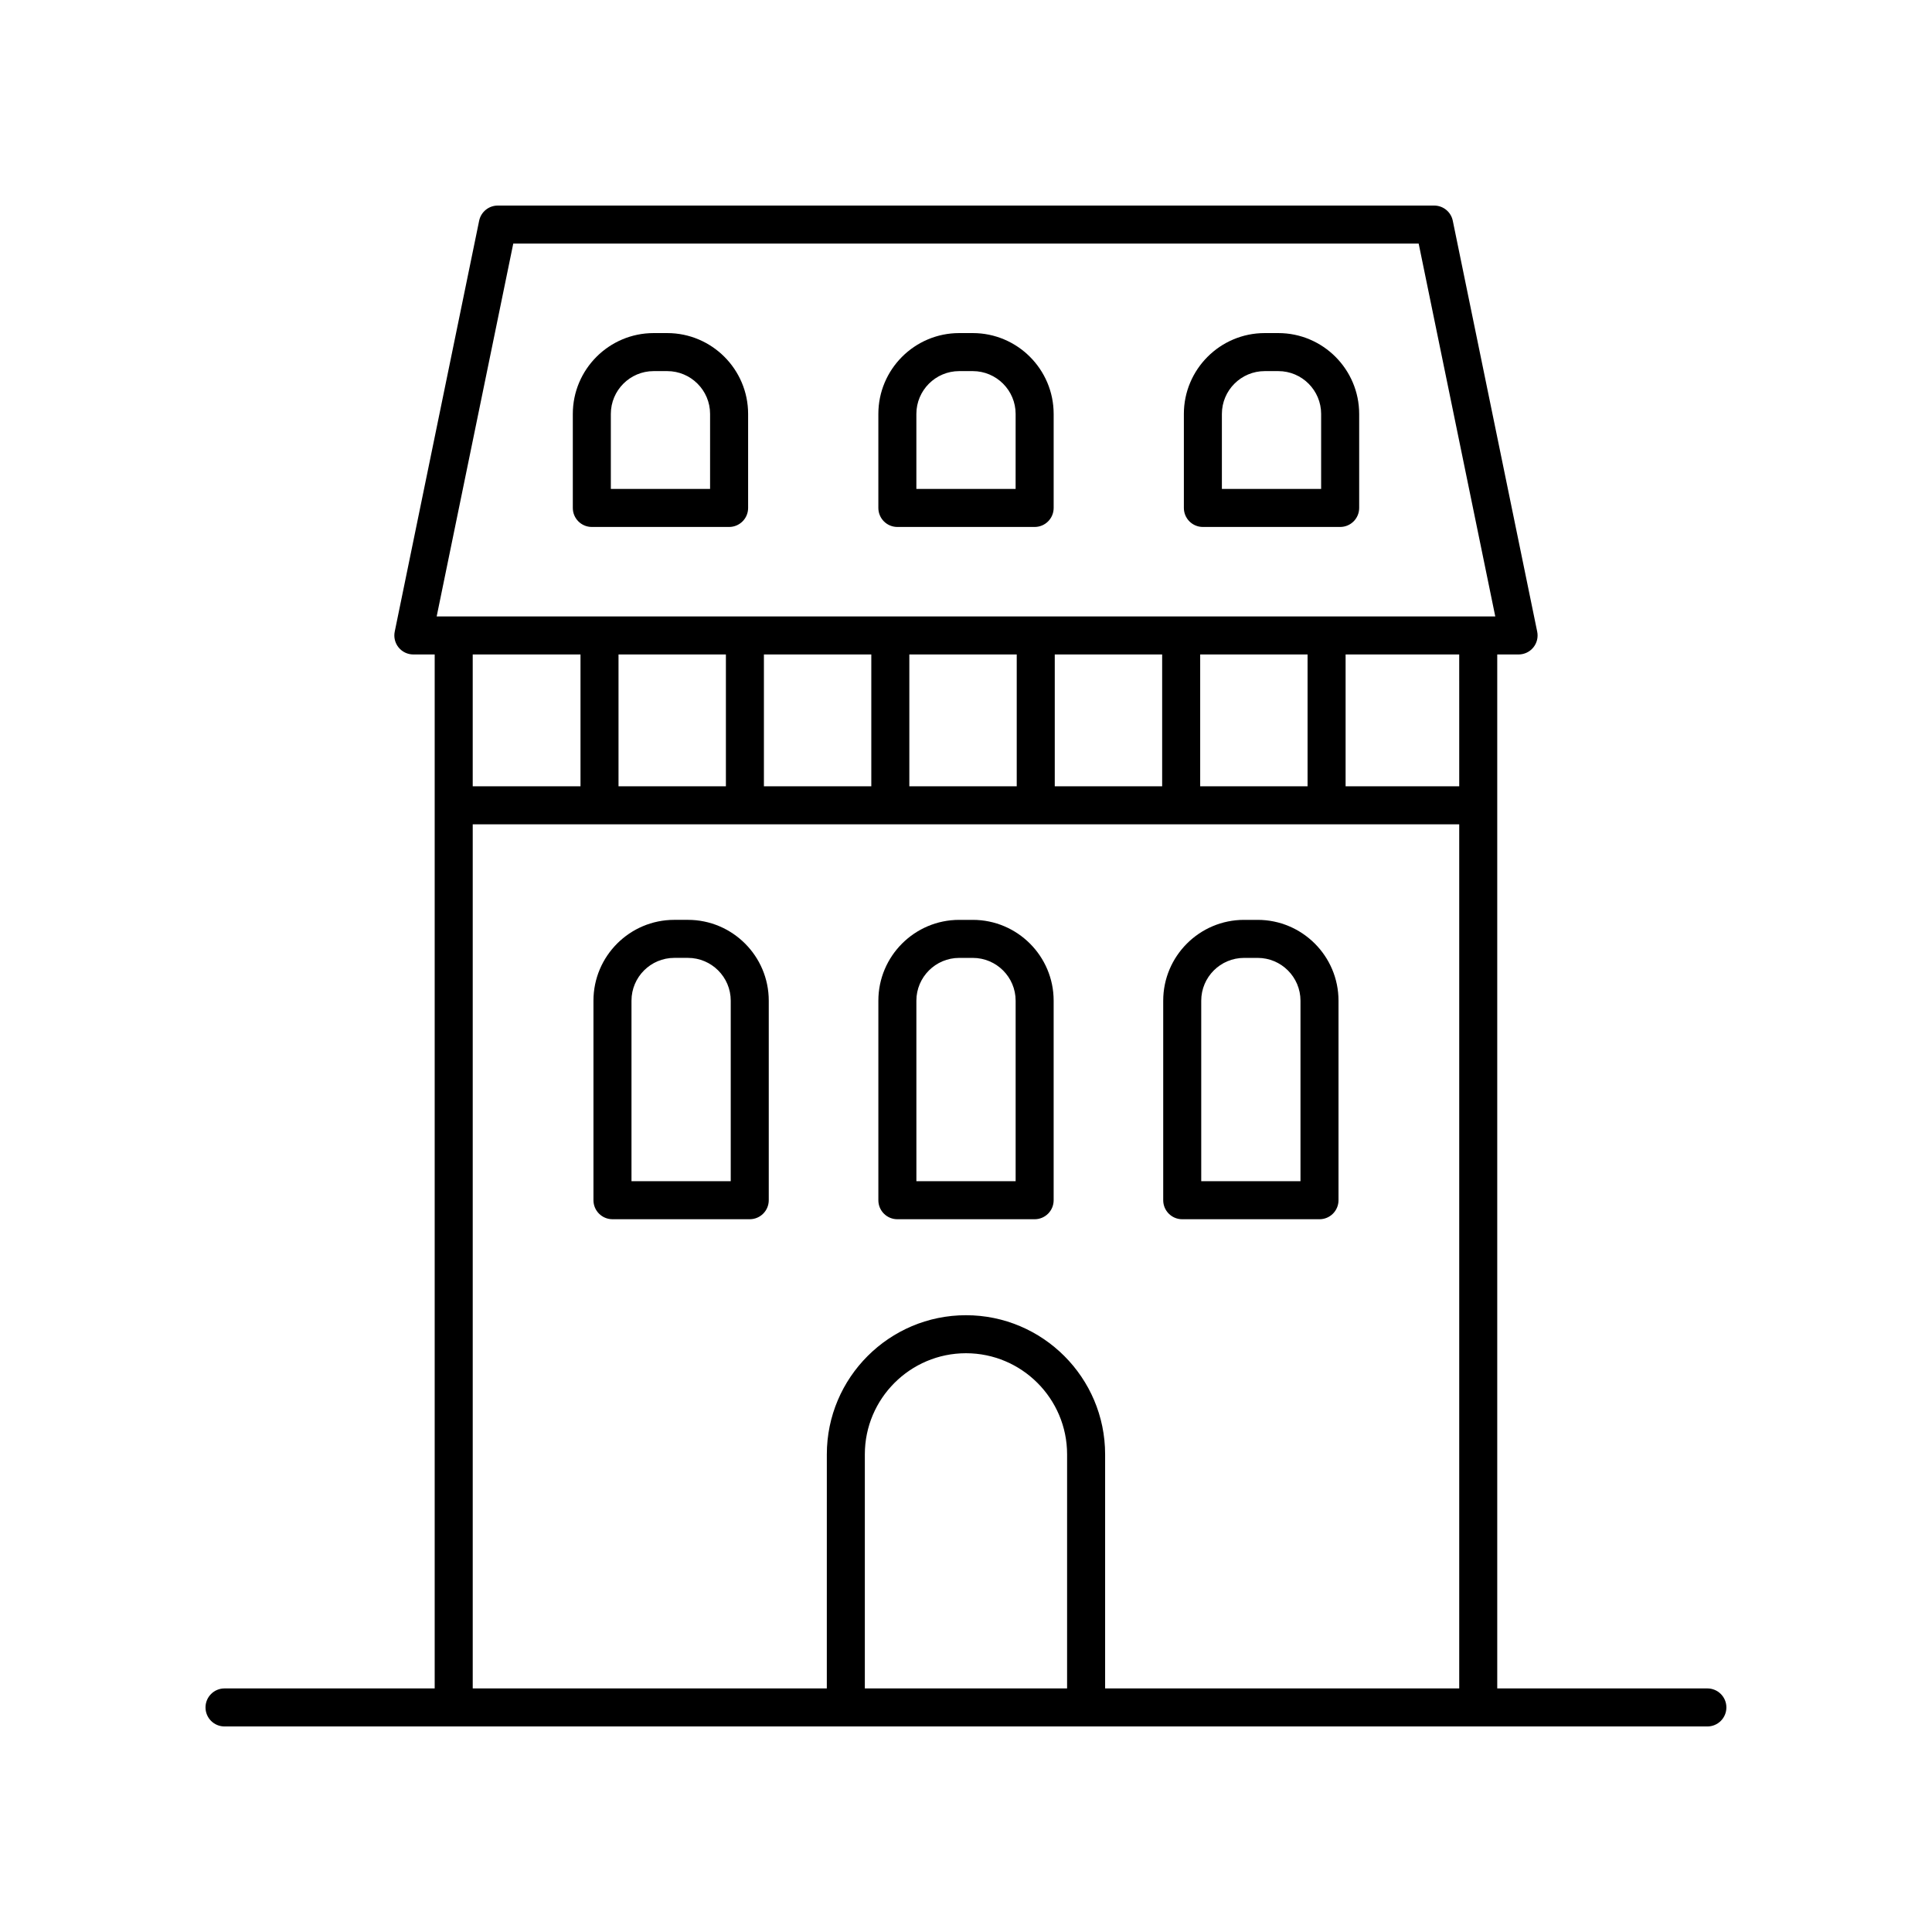
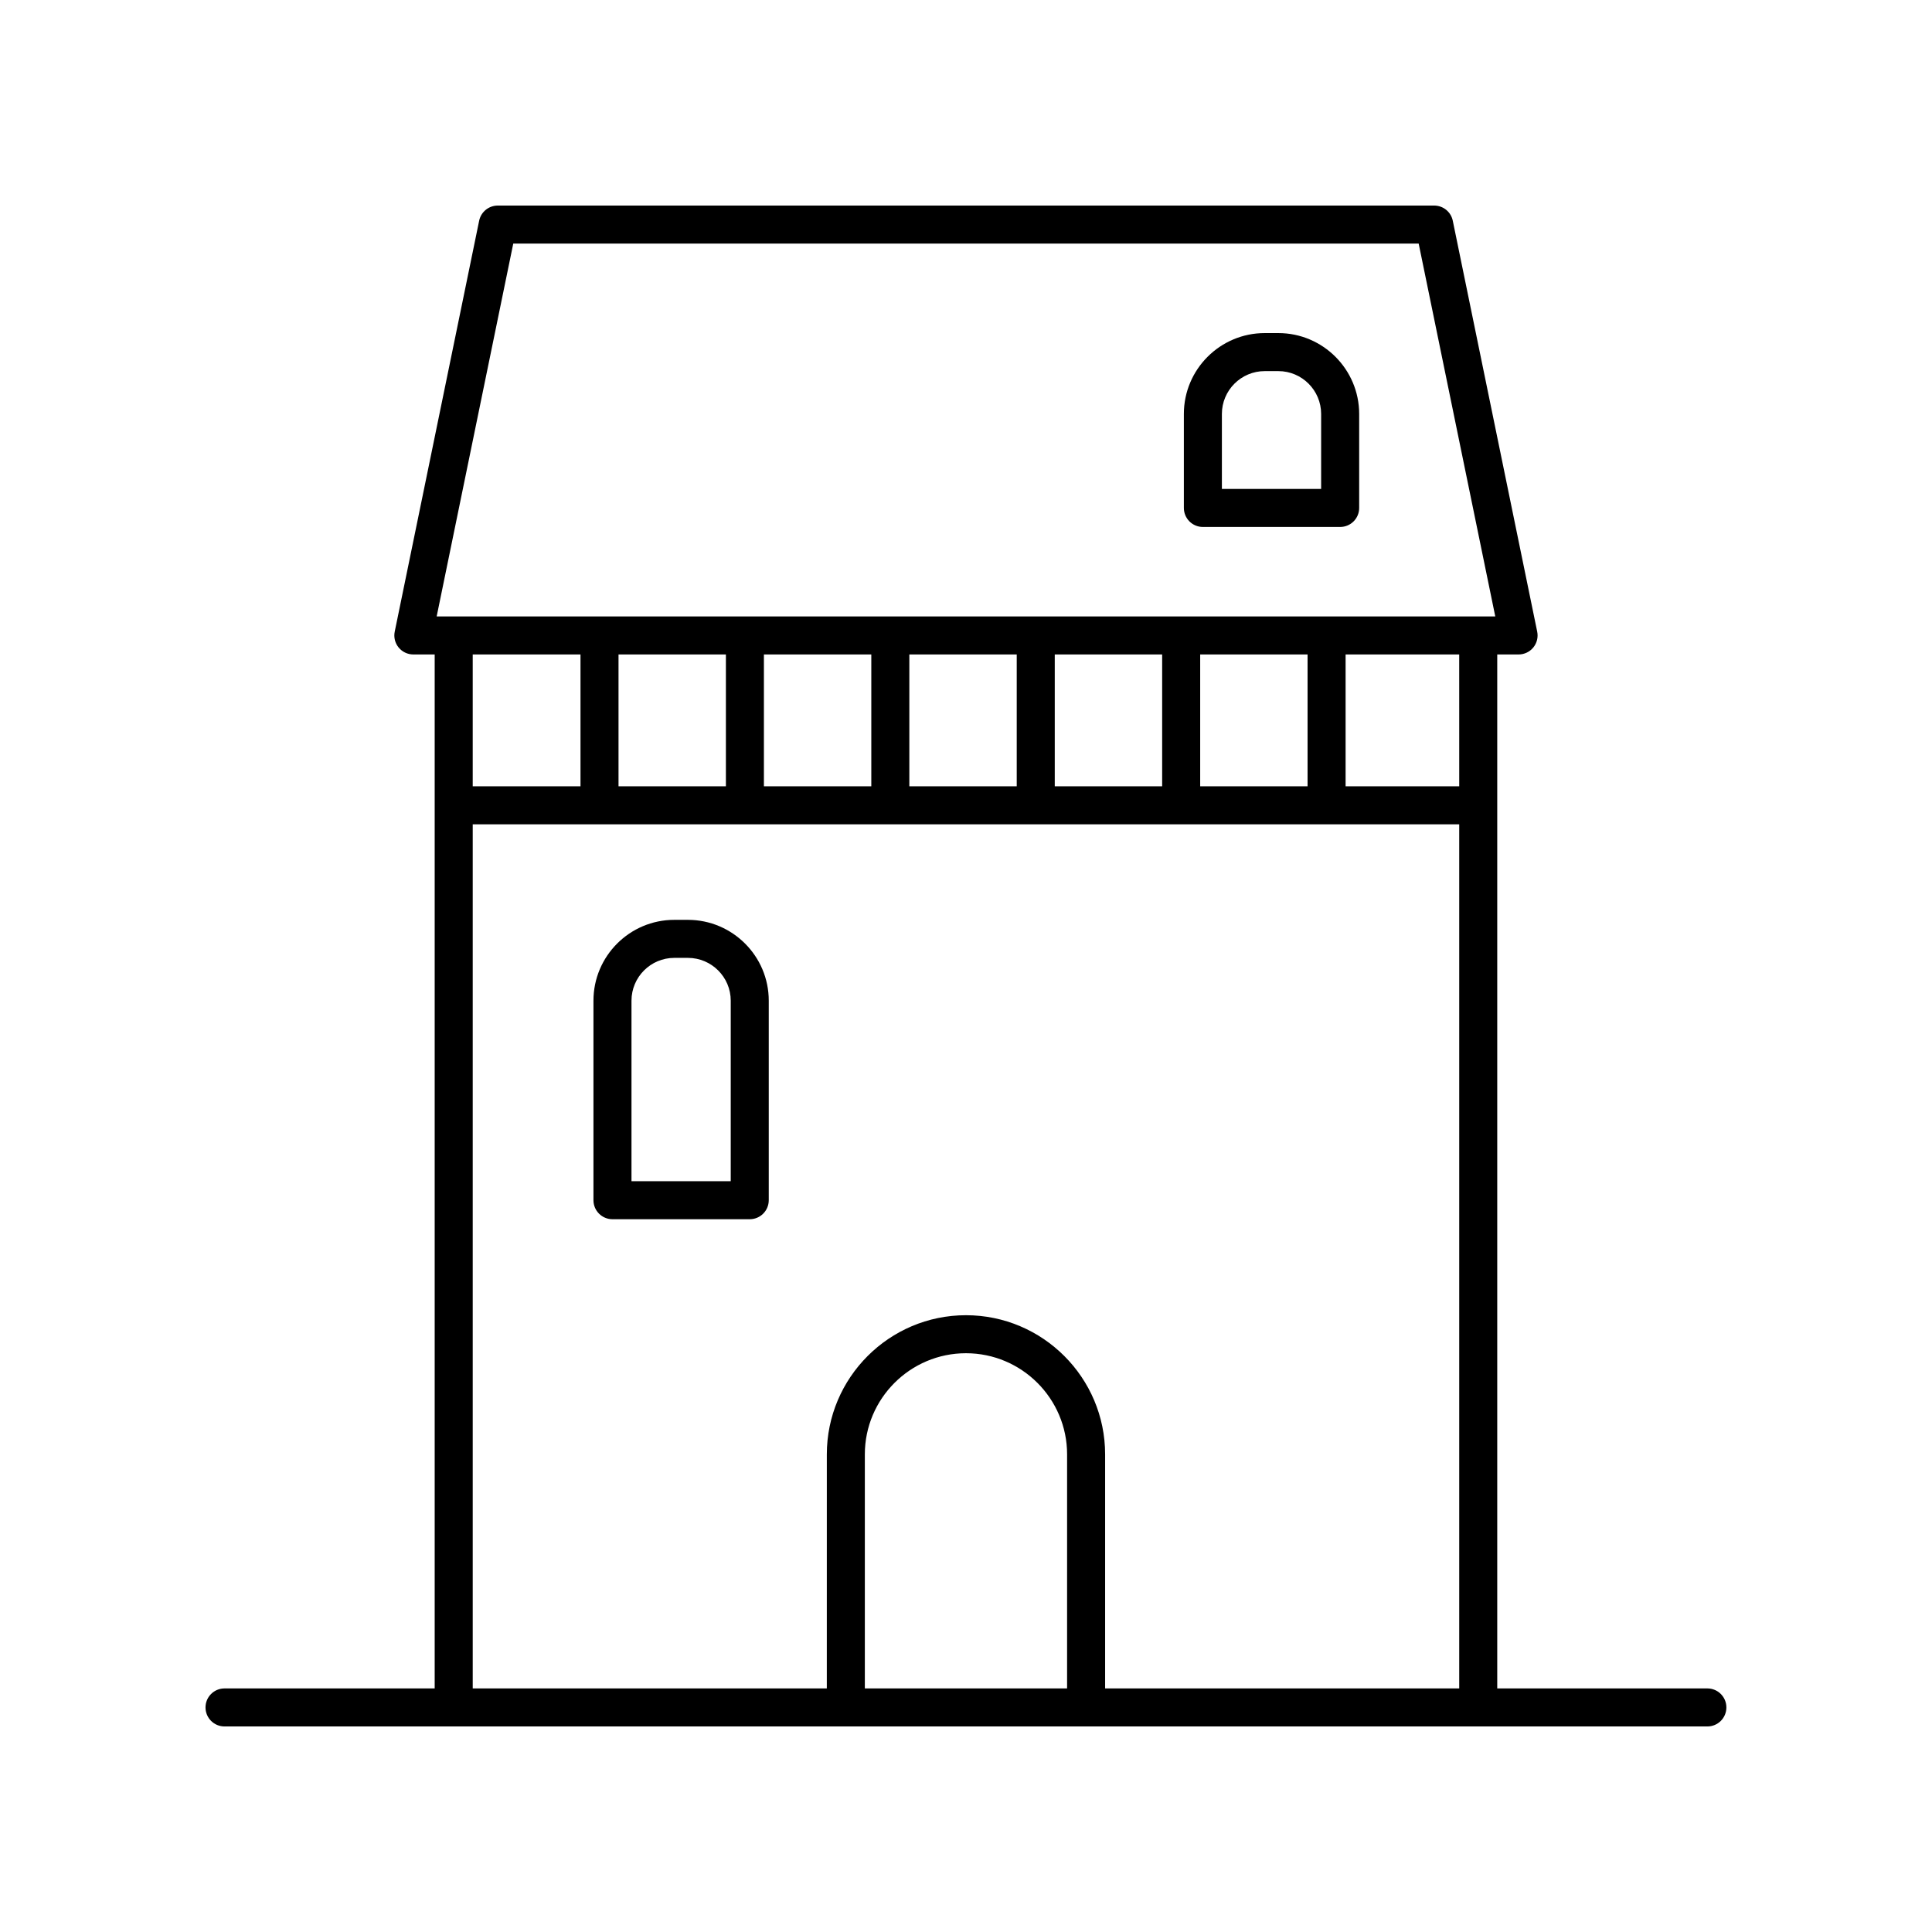
<svg xmlns="http://www.w3.org/2000/svg" fill="#000000" width="800px" height="800px" version="1.1" viewBox="144 144 512 512">
  <g>
    <path d="m482.77 232.27h-3.606c-11.812 0-21.426 9.613-21.426 21.426v24.914c0 2.785 2.254 5.039 5.039 5.039h36.379c2.785 0 5.039-2.254 5.039-5.039v-24.914c-0.004-11.812-9.613-21.426-21.426-21.426zm11.344 41.305h-26.301v-19.875c0-6.258 5.094-11.352 11.352-11.352h3.606c6.258 0 11.344 5.094 11.344 11.352z" />
-     <path d="m401.8 232.27h-3.602c-11.812 0-21.426 9.613-21.426 21.426v24.914c0 2.785 2.254 5.039 5.039 5.039h36.379c2.785 0 5.039-2.254 5.039-5.039v-24.914c-0.004-11.812-9.617-21.426-21.43-21.426zm11.348 41.305h-26.301v-19.875c0-6.258 5.094-11.352 11.352-11.352h3.602c6.258 0 11.352 5.094 11.352 11.352z" />
-     <path d="m320.83 232.27h-3.606c-11.812 0-21.422 9.613-21.422 21.426v24.914c0 2.785 2.254 5.039 5.039 5.039h36.379c2.785 0 5.039-2.254 5.039-5.039v-24.914c-0.004-11.812-9.617-21.426-21.43-21.426zm11.348 41.305h-26.301v-19.875c0-6.258 5.086-11.352 11.344-11.352h3.606c6.258 0 11.352 5.094 11.352 11.352z" />
-     <path d="m457.3 467.11h36.379c2.785 0 5.039-2.254 5.039-5.039v-52.875c0-11.812-9.609-21.422-21.422-21.422h-3.606c-11.812 0-21.426 9.609-21.426 21.422v52.875c0 2.785 2.25 5.039 5.035 5.039zm5.039-57.914c0-6.258 5.094-11.344 11.352-11.344h3.606c6.258 0 11.344 5.086 11.344 11.344v47.836h-26.301z" />
-     <path d="m381.81 467.11h36.379c2.785 0 5.039-2.254 5.039-5.039v-52.875c0-11.812-9.613-21.422-21.426-21.422h-3.602c-11.812 0-21.426 9.609-21.426 21.422v52.875c-0.004 2.785 2.25 5.039 5.035 5.039zm5.039-57.914c0-6.258 5.094-11.344 11.352-11.344h3.602c6.258 0 11.352 5.086 11.352 11.344v47.836h-26.301z" />
    <path d="m326.3 387.77h-3.606c-11.812 0-21.422 9.609-21.422 21.422v52.875c0 2.785 2.254 5.039 5.039 5.039h36.379c2.785 0 5.039-2.254 5.039-5.039v-52.875c0-11.812-9.613-21.422-21.43-21.422zm11.352 69.258h-26.301v-47.836c0-6.258 5.086-11.344 11.344-11.344h3.606c6.258 0 11.352 5.086 11.352 11.344z" />
    <path d="m596.48 591.45h-55.695v-274.01h5.656c1.516 0 2.945-0.68 3.906-1.855 0.953-1.172 1.332-2.715 1.027-4.195l-22.371-108.89c-0.48-2.344-2.539-4.023-4.93-4.023h-248.16c-2.391 0-4.453 1.684-4.934 4.023l-22.371 108.89c-0.305 1.48 0.074 3.027 1.027 4.195 0.961 1.176 2.391 1.855 3.906 1.855h5.656v274.01h-55.695c-2.785 0-5.039 2.254-5.039 5.039s2.254 5.039 5.039 5.039h392.97c2.785 0 5.039-2.254 5.039-5.039s-2.254-5.039-5.039-5.039zm-65.77-239.07h-30.113v-34.941h30.109zm-194.34-34.941v34.941h-28.457v-34.941zm10.074 0h28.461v34.941h-28.461zm38.539 0h28.461v34.941h-28.461zm38.539 0h28.461v34.941h-28.461zm38.539 0h28.457v34.941h-28.457zm-182.04-108.89h239.94l20.301 98.809h-280.54zm17.816 108.89v34.941h-28.562v-34.941zm-28.559 45.016h261.43v228.99h-93.84v-62.02c0-20.336-16.543-36.879-36.875-36.879-20.336 0-36.875 16.547-36.875 36.879l-0.004 62.02h-93.836zm157.51 228.99h-53.598v-62.02c0-14.781 12.023-26.805 26.801-26.805 14.773 0 26.801 12.023 26.801 26.805z" />
  </g>
</svg>